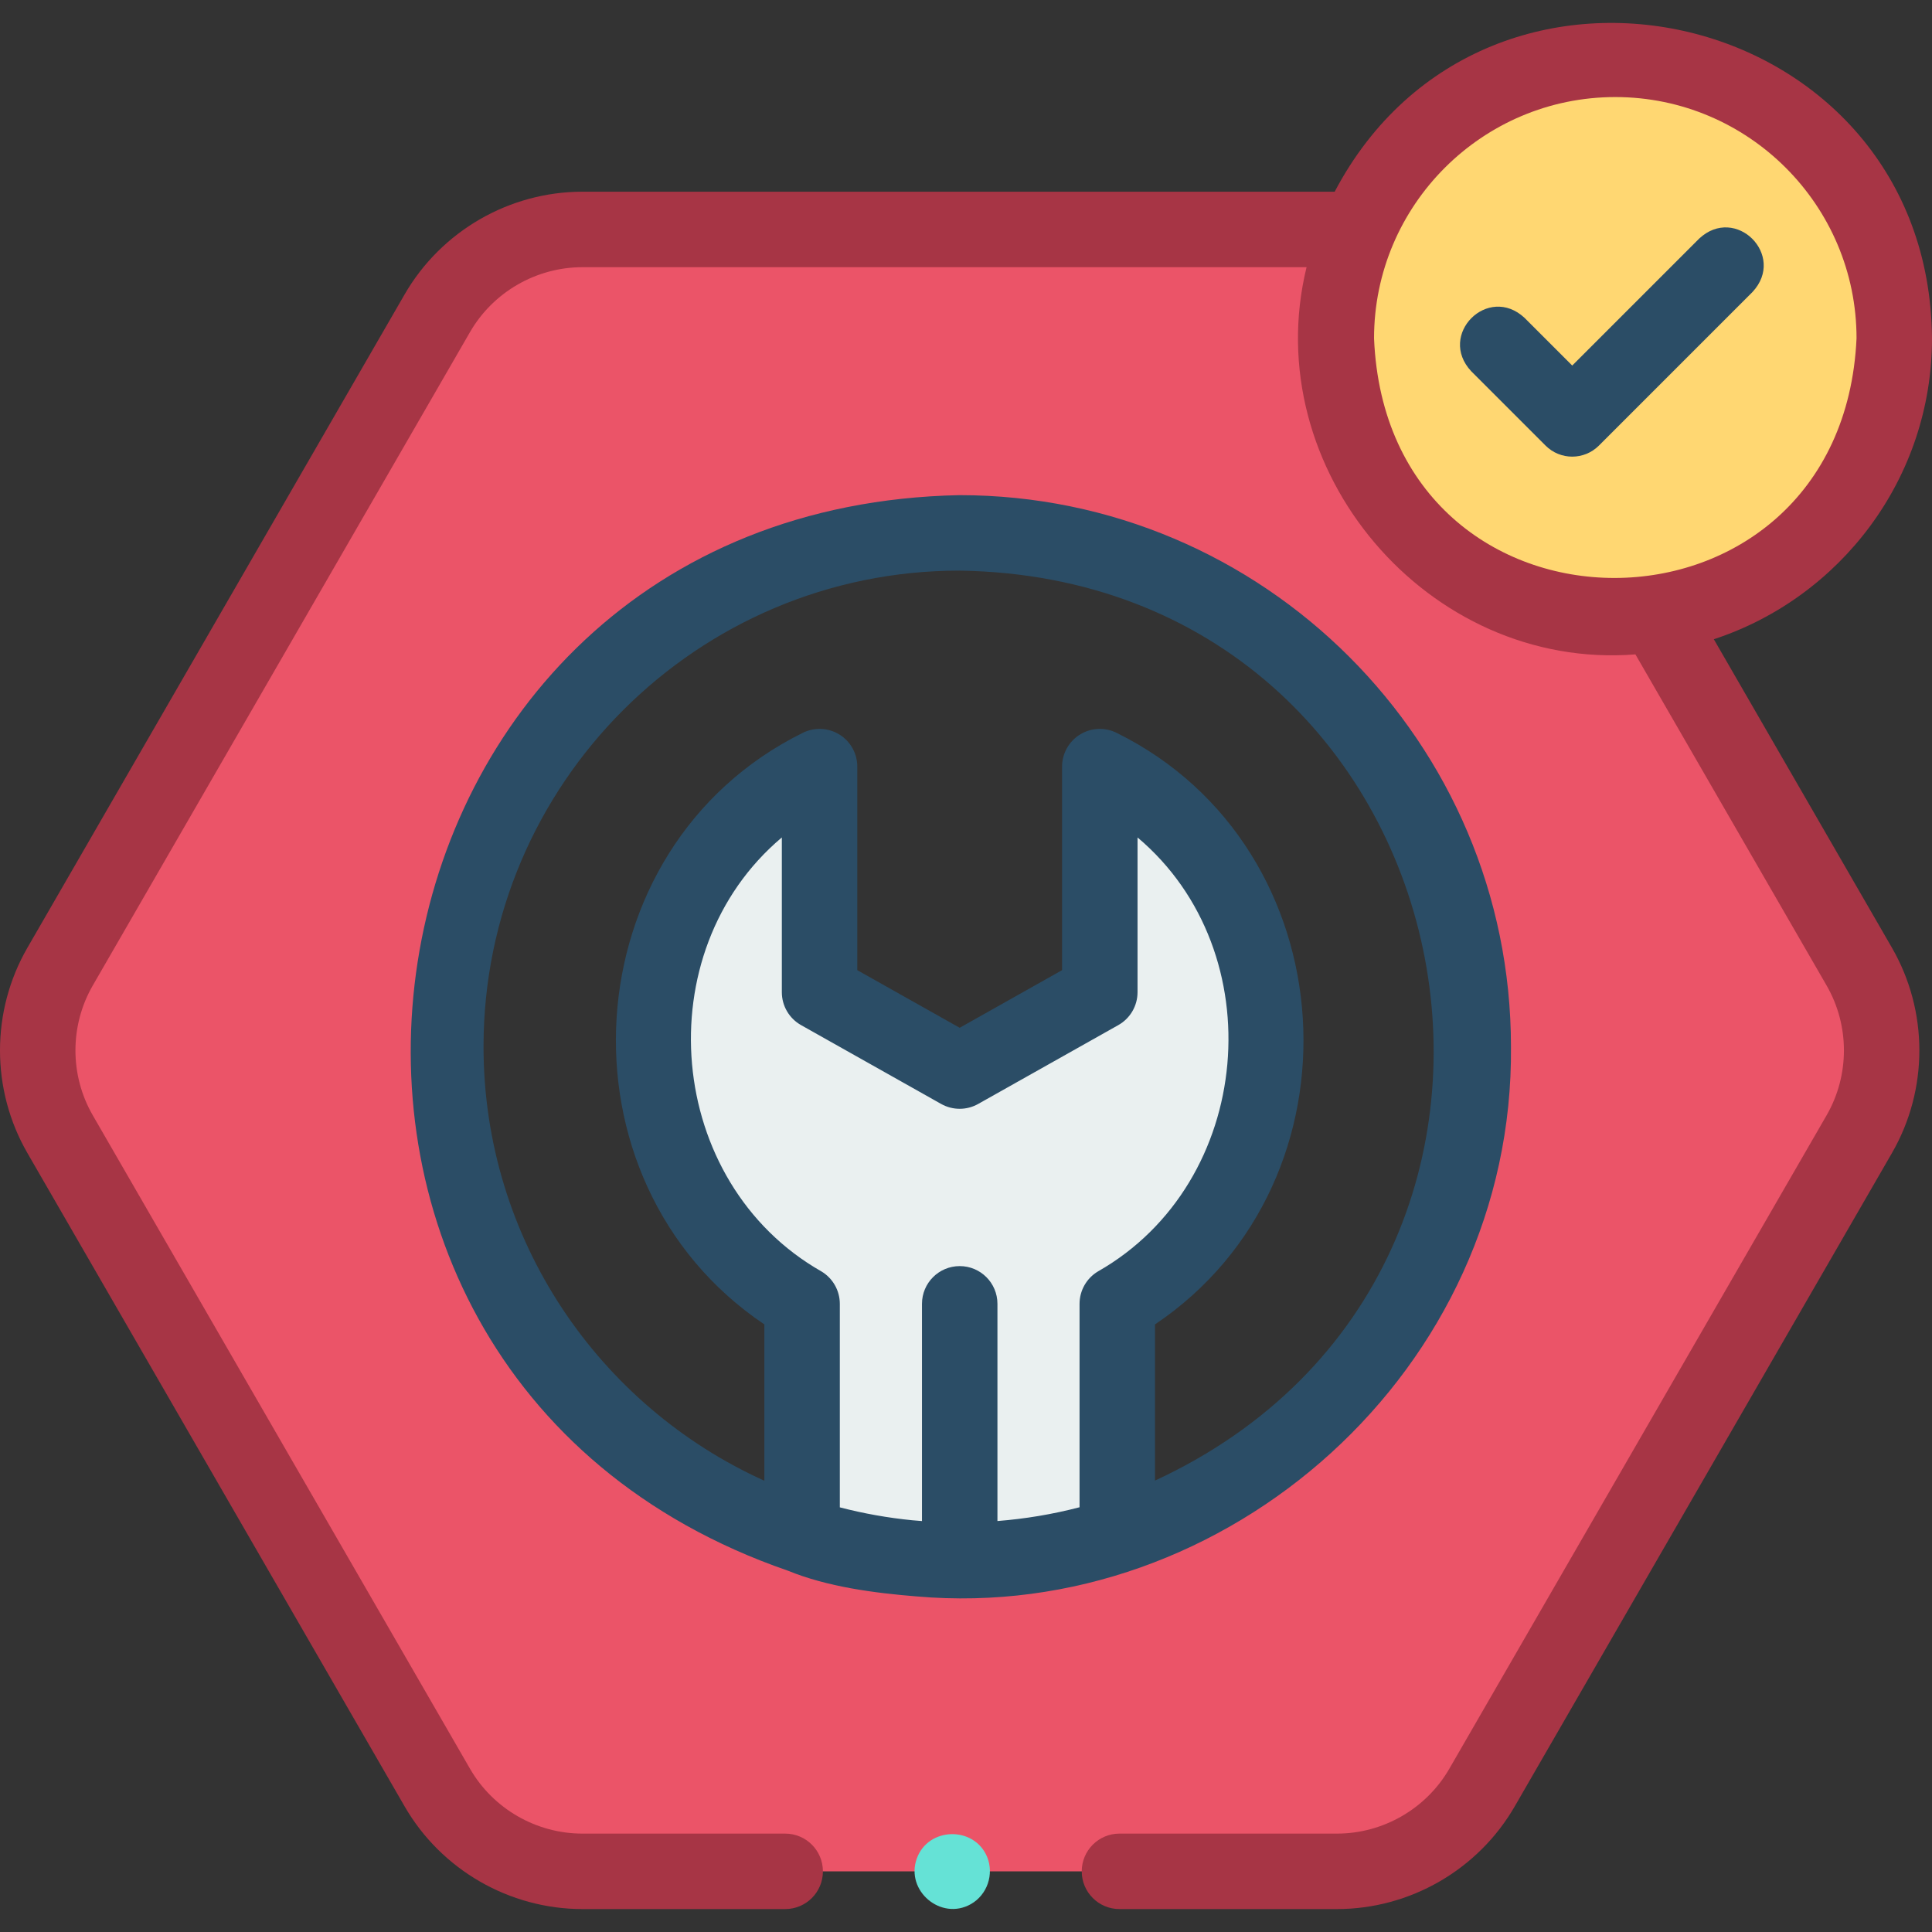
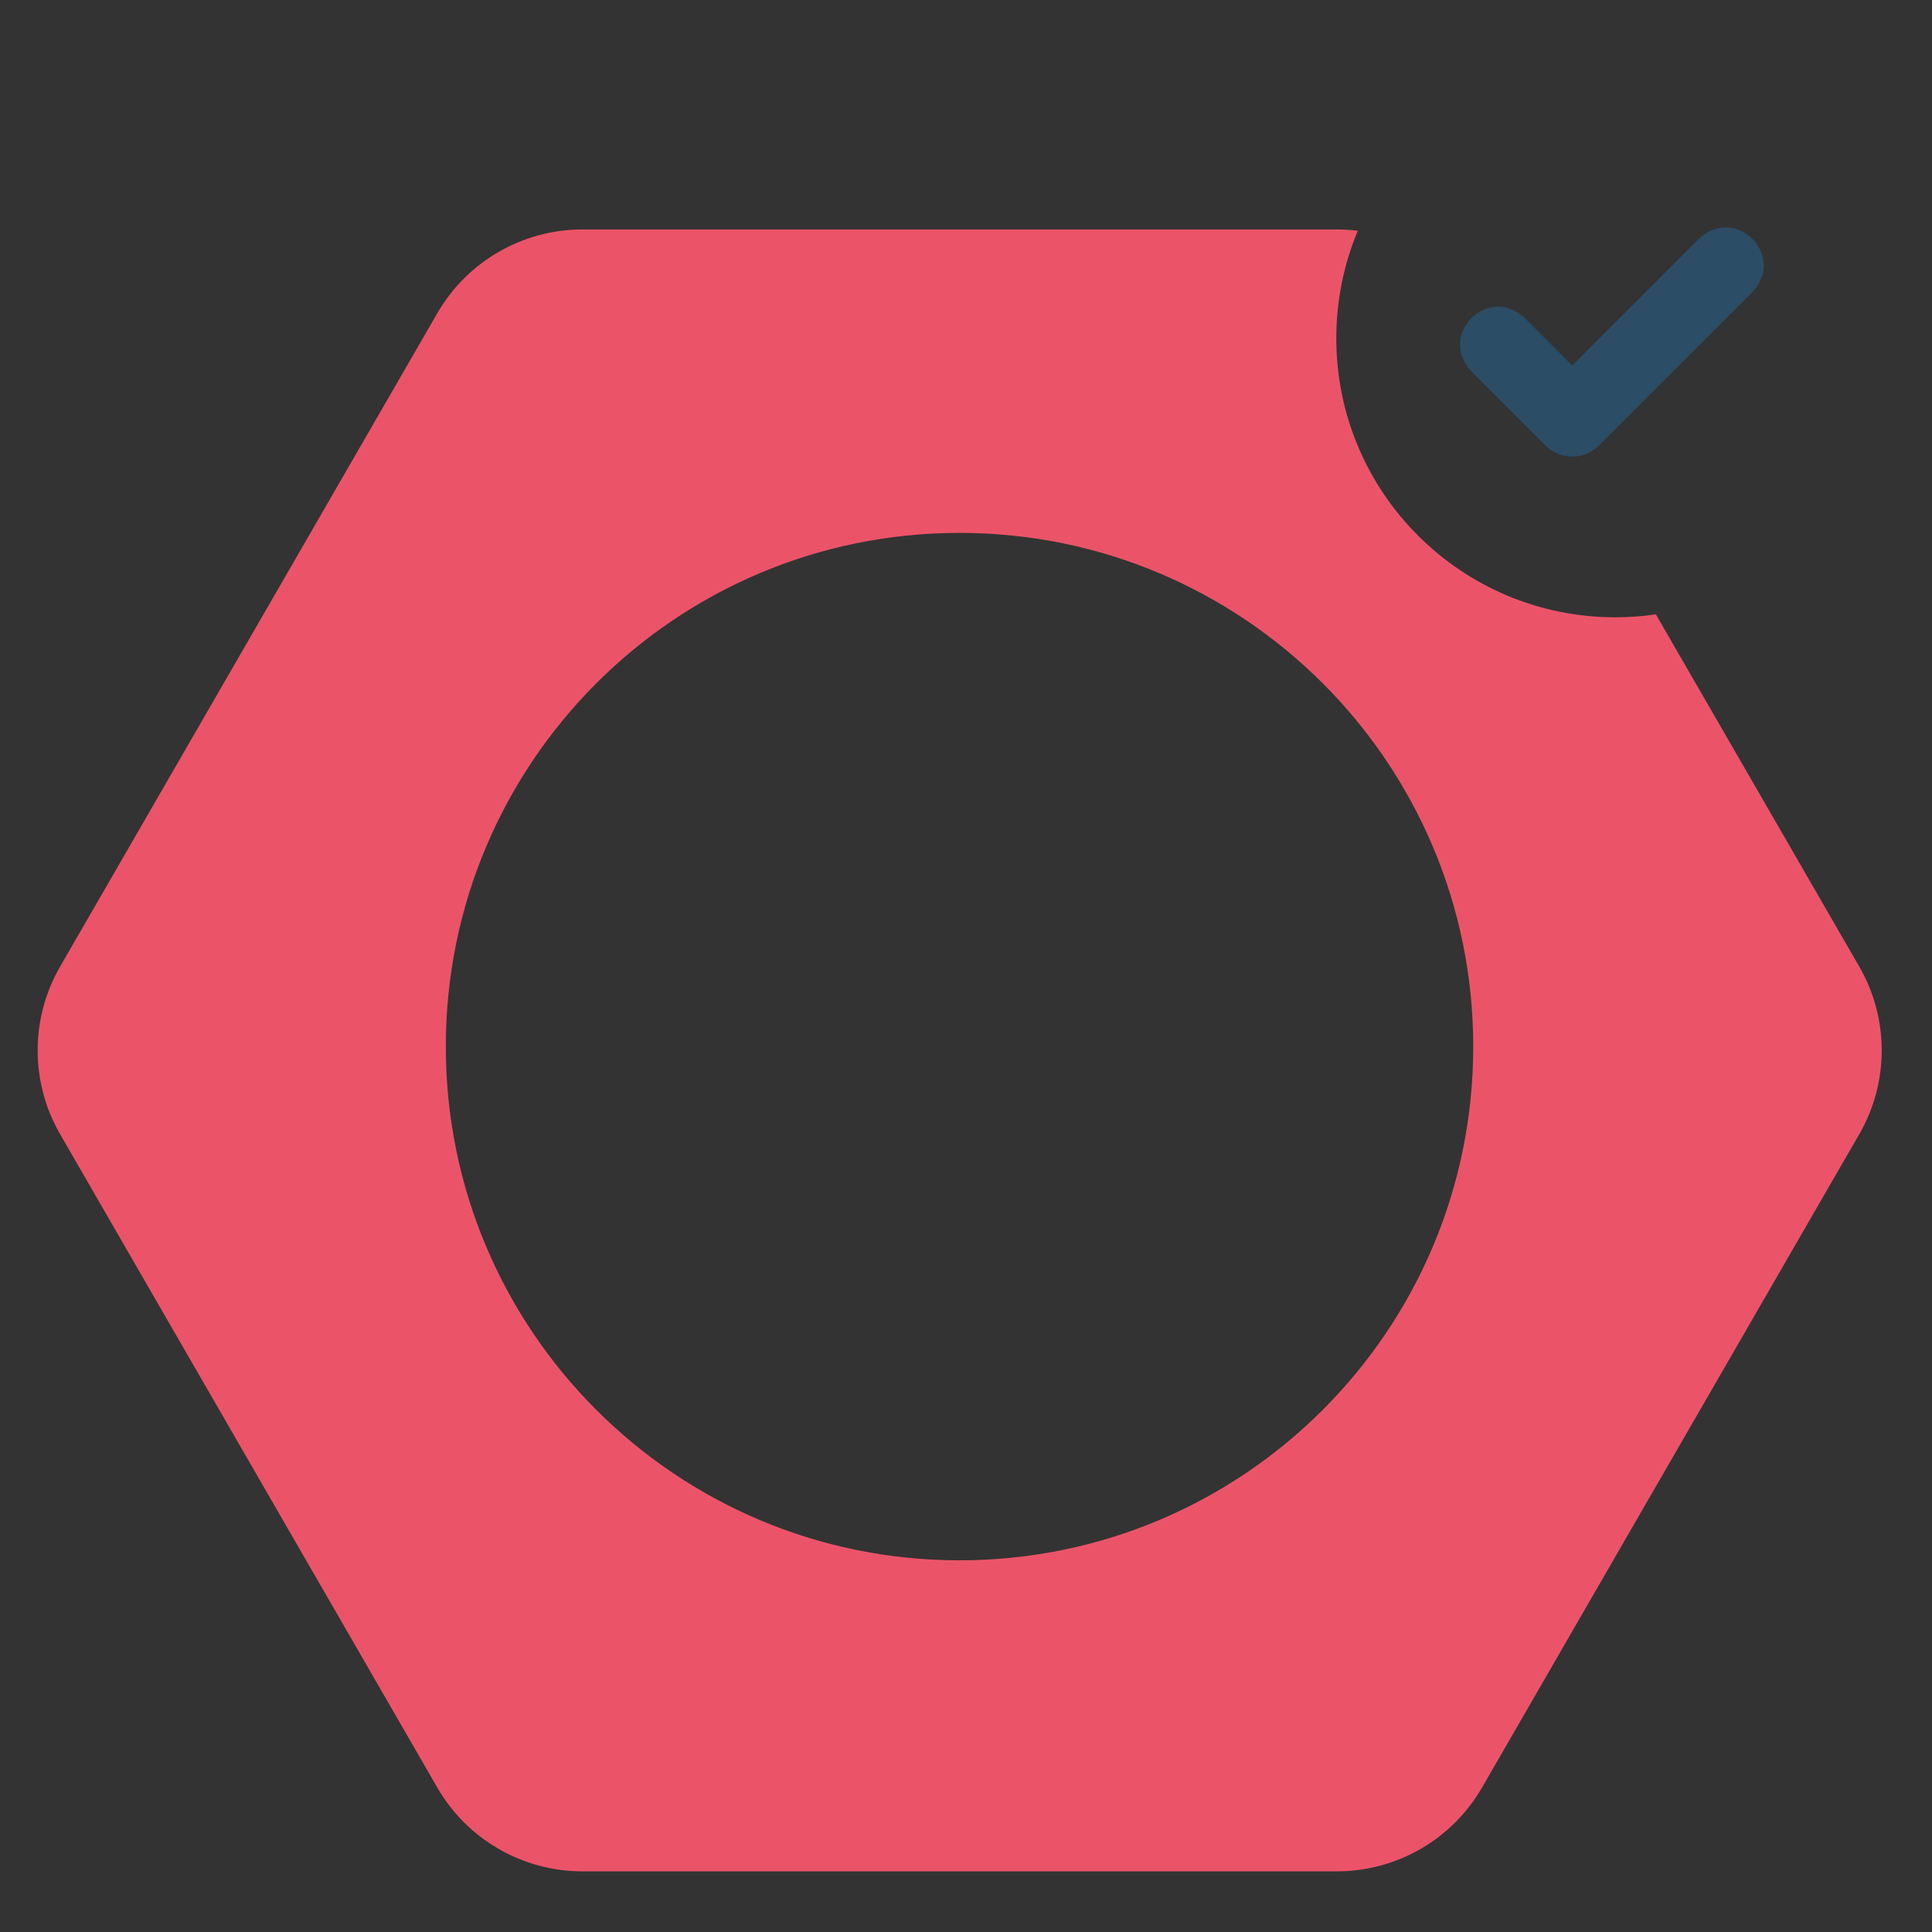
<svg xmlns="http://www.w3.org/2000/svg" width="84" height="84" viewBox="0 0 84 84" fill="none">
  <rect x="0" y="0" width="84" height="84" fill="#333333" stroke="none" />
  <path d="M80.838 42.027L71.993 26.709C71.419 26.796 70.83 26.839 70.23 26.839C63.531 26.839 58.1 21.408 58.1 14.709C58.1 13.052 58.433 11.472 59.035 10.033C58.736 9.996 58.433 9.976 58.126 9.976H25.324C22.721 9.976 20.314 11.366 19.013 13.618L2.613 42.027C1.312 44.281 1.312 47.059 2.613 49.312L19.013 77.72C20.314 79.975 22.721 81.363 25.324 81.363H58.126C60.728 81.363 63.133 79.975 64.436 77.72L80.838 49.312C82.139 47.059 82.139 44.281 80.838 42.027ZM41.717 67.84C29.383 67.84 19.383 57.84 19.383 45.505C19.383 33.169 29.383 23.169 41.717 23.169C54.054 23.169 64.054 33.169 64.054 45.505C64.054 57.84 54.054 67.84 41.717 67.84Z" fill="#EB5468" />
-   <path d="M55.085 45.221C55.085 50.094 52.475 54.354 48.577 56.689V66.768C46.418 67.463 44.117 67.839 41.726 67.84H41.718C39.331 67.84 37.029 67.465 34.873 66.771V56.689C30.976 54.354 28.366 50.094 28.366 45.221C28.366 40.039 31.318 35.545 35.633 33.331V43.14L41.725 46.568L47.818 43.14V33.331C52.133 35.545 55.085 40.039 55.085 45.221Z" fill="#EAF0F0" />
-   <path d="M78.796 23.291C83.532 18.555 83.532 10.876 78.796 6.14C74.06 1.403 66.381 1.403 61.645 6.14C56.909 10.876 56.909 18.555 61.645 23.291C66.381 28.027 74.06 28.027 78.796 23.291Z" fill="#FFD772" />
-   <path d="M39.849 69.409C53.333 70.592 65.835 59.539 65.694 45.504C65.695 32.284 54.939 21.528 41.718 21.528C14.376 22.077 8.728 59.48 34.252 68.289C35.975 68.995 38.007 69.26 39.849 69.409ZM39.671 66.099C38.606 65.994 37.549 65.806 36.514 65.537V56.689C36.514 56.112 36.211 55.578 35.717 55.281C28.923 51.417 28.076 41.393 33.993 36.411V43.14C33.993 43.732 34.312 44.279 34.829 44.57L40.92 47.998C41.42 48.279 42.03 48.279 42.529 47.998L48.622 44.57C49.139 44.279 49.458 43.732 49.458 43.14V36.411C55.377 41.394 54.527 51.418 47.735 55.281C47.24 55.577 46.937 56.112 46.937 56.689V65.533C45.767 65.838 44.572 66.037 43.367 66.132V56.689C43.367 55.782 42.633 55.048 41.727 55.048C40.82 55.048 40.086 55.782 40.086 56.689V66.133C39.947 66.123 39.809 66.112 39.671 66.099ZM21.023 45.505C21.023 34.093 30.307 24.809 41.718 24.809C64.092 25.149 70.236 55.101 50.218 64.373V57.583C59.494 51.344 58.625 36.855 48.566 31.872C48.058 31.611 47.45 31.634 46.962 31.932C46.475 32.23 46.177 32.76 46.177 33.332V42.181L41.725 44.686L37.274 42.181V33.332C37.274 32.76 36.977 32.23 36.489 31.931C36.001 31.634 35.393 31.611 34.885 31.872C24.824 36.856 23.96 51.347 33.233 57.583V64.379C26.041 61.133 21.023 53.894 21.023 45.505Z" fill="#2B4D66" />
-   <path d="M74.514 27.793C80.015 25.988 84 20.806 84 14.709C83.877 0.295 64.653 -4.235 58.029 8.335H25.325C22.146 8.335 19.183 10.046 17.593 12.799L1.192 41.206C-0.398 43.96 -0.397 47.381 1.192 50.133L17.593 78.54C19.182 81.293 22.145 83.003 25.325 83.003H34.139C35.045 83.003 35.779 82.269 35.779 81.363C35.779 80.457 35.045 79.722 34.139 79.722H25.325C23.313 79.722 21.439 78.641 20.434 76.9L4.034 48.492C3.029 46.752 3.029 44.589 4.034 42.847L20.434 14.44C21.44 12.698 23.314 11.617 25.325 11.617H56.807C54.66 20.405 62.074 29.161 71.105 28.452L79.417 42.847C80.422 44.588 80.422 46.751 79.417 48.492L63.015 76.9C62.01 78.641 60.137 79.722 58.127 79.722H48.673C47.767 79.722 47.032 80.457 47.032 81.363C47.032 82.269 47.767 83.003 48.673 83.003H58.127C61.305 83.003 64.267 81.293 65.857 78.54L82.258 50.133C83.848 47.381 83.848 43.96 82.258 41.206L74.514 27.793ZM70.23 4.22C76.013 4.22 80.719 8.926 80.719 14.709C80.086 28.57 60.315 28.634 59.741 14.709C59.741 8.926 64.446 4.22 70.23 4.22Z" fill="#A73545" />
  <path d="M67.198 19.373C67.838 20.014 68.877 20.014 69.518 19.373L76.195 12.696C77.678 11.106 75.463 8.893 73.875 10.376L68.358 15.893L66.287 13.822C64.698 12.339 62.484 14.554 63.967 16.142L67.198 19.373Z" fill="#2B4D66" />
-   <path d="M42.918 80.734C42.354 79.379 40.352 79.428 39.859 80.81C39.359 82.212 40.916 83.522 42.211 82.788C42.924 82.384 43.229 81.493 42.918 80.734Z" fill="#65E2D6" />
</svg>